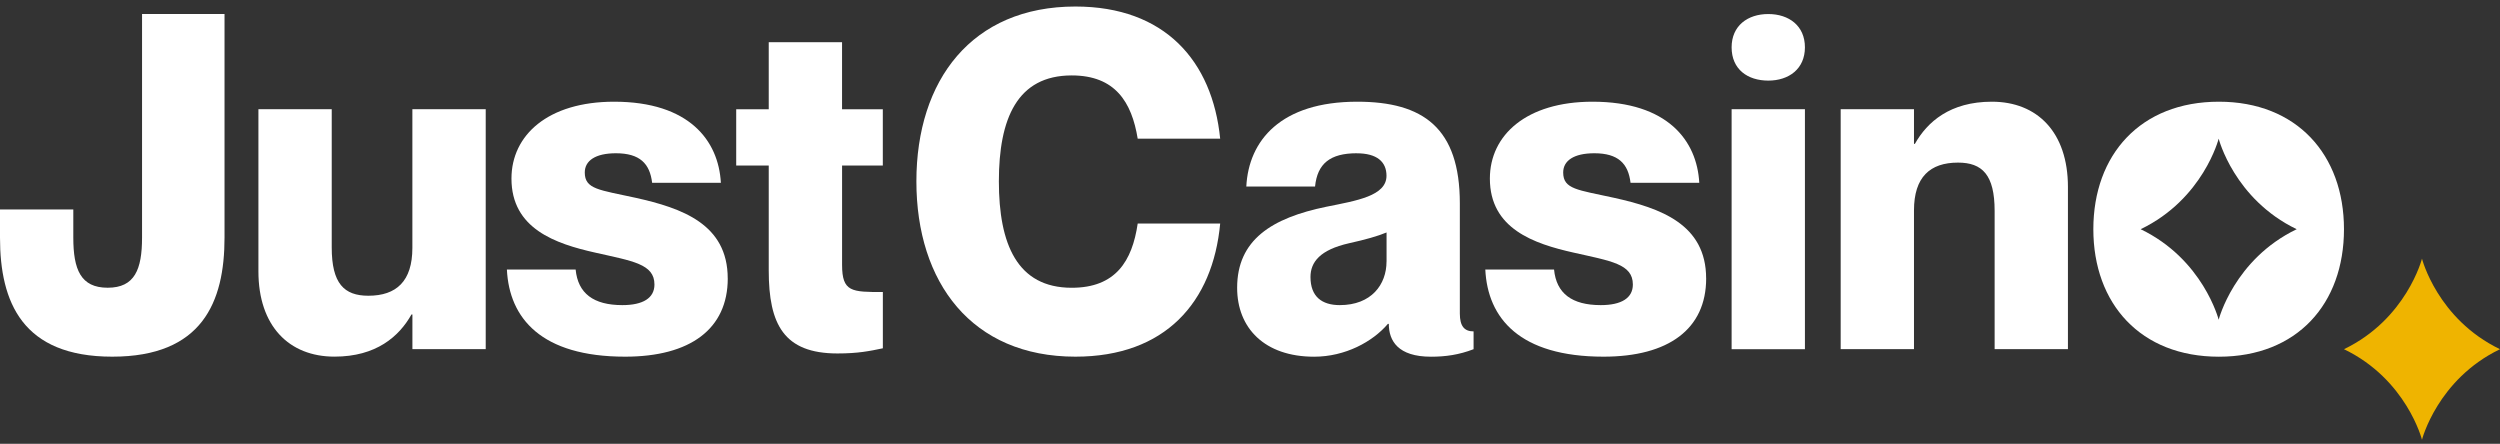
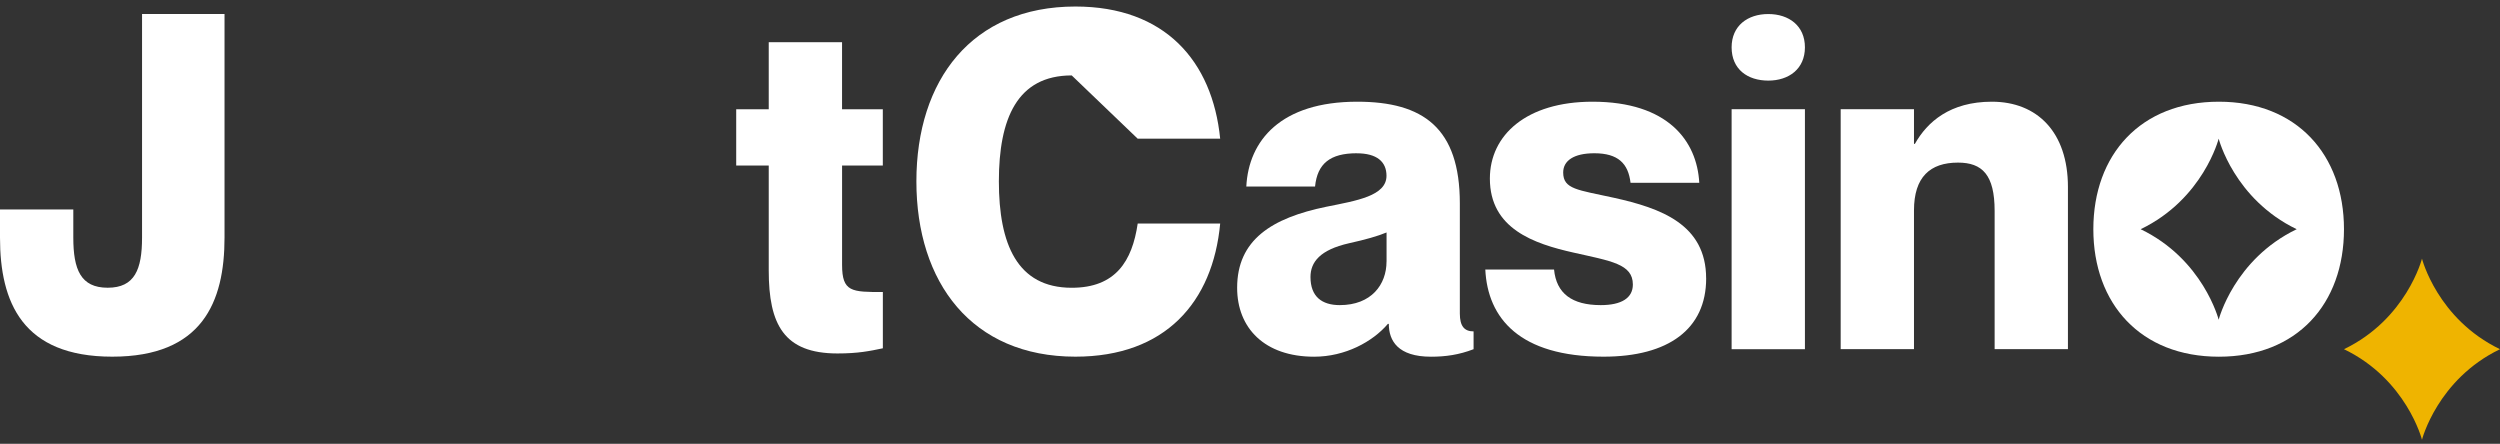
<svg xmlns="http://www.w3.org/2000/svg" width="907" height="161" viewBox="0 0 907 161" fill="none">
  <rect x="0" y="0" width="907" height="161" fill="#333333" stroke="none" />
  <path d="M40.723 129.399C8.137 129.399 0 109.668 0 86.199V76H26.596V86.199C26.596 97.76 29.259 104.389 39.066 104.389C48.873 104.389 51.535 97.76 51.535 86.199V5.078H81.459V86.199C81.459 109.668 73.309 129.399 40.736 129.399H40.723Z" fill="white" />
-   <path d="M176.218 39.609V126.677H149.622V114.089H149.282C144.8 122.079 136.487 129.388 121.355 129.388C104.892 129.388 93.754 118.328 93.754 98.443V39.609H120.351V89.772C120.351 102.862 124.833 107.293 133.648 107.293C143.795 107.293 149.609 102.027 149.609 89.952V39.609H176.205H176.218Z" fill="white" />
-   <path d="M264.03 100.999C264.03 119.368 250.393 129.4 226.798 129.4C196.372 129.4 184.744 115.45 183.902 97.774H208.841C209.67 106.445 215.321 110.697 225.793 110.697C233.278 110.697 237.434 108.141 237.434 103.221C237.434 95.745 229.46 94.717 215.986 91.66C201.52 88.422 185.56 82.989 185.56 64.787C185.56 48.974 198.858 36.898 222.792 36.898C250.054 36.898 260.69 51.016 261.532 66.315H236.593C235.764 59.34 232.11 55.602 223.458 55.602C215.974 55.602 212.156 58.325 212.156 62.577C212.156 68.705 217.481 68.871 230.603 71.762C247.392 75.5 264.018 81.281 264.018 101.012L264.03 100.999Z" fill="white" />
  <path d="M305.506 60.023V96.081C305.506 105.947 308.997 105.947 320.299 105.947V126.359C315.477 127.374 311.32 128.234 303.836 128.234C284.385 128.234 278.897 117.688 278.897 98.137V60.049H267.094V39.637H278.897V15.32H305.494V39.637H320.286V60.049H305.494L305.506 60.023Z" fill="white" />
-   <path d="M388.823 27.365C369.046 27.365 362.391 43.011 362.391 65.799C362.391 88.588 369.046 104.401 388.823 104.401C404.784 104.401 410.764 94.702 412.758 81.099H442.681C440.022 109.668 422.727 129.399 390.156 129.399C352.584 129.399 332.467 102.525 332.467 65.799C332.467 29.073 352.584 2.367 390.156 2.367C422.578 2.367 439.857 22.098 442.681 50.32H412.758C410.598 37.051 404.607 27.365 388.823 27.365Z" fill="white" />
+   <path d="M388.823 27.365C369.046 27.365 362.391 43.011 362.391 65.799C362.391 88.588 369.046 104.401 388.823 104.401C404.784 104.401 410.764 94.702 412.758 81.099H442.681C440.022 109.668 422.727 129.399 390.156 129.399C352.584 129.399 332.467 102.525 332.467 65.799C332.467 29.073 352.584 2.367 390.156 2.367C422.578 2.367 439.857 22.098 442.681 50.32H412.758Z" fill="white" />
  <path d="M492.232 55.602C482.589 55.602 477.931 59.34 477.101 67.677H452.162C452.992 51.016 464.633 36.898 492.397 36.898C516.329 36.898 529.63 46.417 529.63 73.804V113.767C529.63 118.353 531.286 120.228 534.615 120.228V126.69C529.288 128.733 524.48 129.413 519.157 129.413C507.189 129.413 503.861 123.633 503.861 117.505H503.523C498.035 123.967 488.062 129.413 476.763 129.413C458.803 129.413 448.834 119.034 448.834 104.416C448.834 87.074 461.305 79.084 481.244 74.999C492.22 72.789 503.02 71.081 503.02 63.772C503.02 58.672 499.53 55.614 492.209 55.614L492.232 55.602ZM503.043 94.884V84.338C499.718 85.699 495.56 86.894 489.407 88.256C478.934 90.632 475.444 95.064 475.444 100.498C475.444 107.64 479.599 110.697 486.079 110.697C497.543 110.697 503.031 103.221 503.031 94.884H503.043Z" fill="white" />
  <path d="M618.996 100.999C618.996 119.368 605.361 129.4 581.763 129.4C551.337 129.4 539.711 115.45 538.869 97.774H563.808C564.638 106.445 570.288 110.697 580.76 110.697C588.243 110.697 592.401 108.141 592.401 103.221C592.401 95.745 584.427 94.717 570.952 91.66C556.486 88.422 540.526 82.989 540.526 64.787C540.526 48.974 553.823 36.898 577.759 36.898C605.022 36.898 615.657 51.016 616.498 66.315H591.56C590.73 59.34 587.075 55.602 578.424 55.602C570.941 55.602 567.125 58.325 567.125 62.577C567.125 68.705 572.447 68.871 585.568 71.762C602.359 75.5 618.985 81.281 618.985 101.012L618.996 100.999Z" fill="white" />
  <path d="M628.229 17.169C628.229 9.346 634.043 5.094 641.53 5.094C649.013 5.094 654.827 9.346 654.827 17.169C654.827 24.992 649.013 29.244 641.53 29.244C634.043 29.244 628.229 25.159 628.229 17.169ZM654.827 39.61V126.679H628.229V39.61H654.827Z" fill="white" />
  <path d="M750.247 67.844V126.677H723.652V76.515C723.652 63.425 719.171 58.993 710.355 58.993C700.209 58.993 694.394 64.26 694.394 76.335V126.677H667.799V39.609H694.394V52.198H694.721C699.206 44.208 707.519 36.898 722.649 36.898C739.11 36.898 750.247 47.959 750.247 67.844Z" fill="white" />
  <path d="M805.009 36.898C776.581 36.898 759.463 56.116 759.463 83.156C759.463 110.196 776.592 129.413 805.009 129.413C833.426 129.413 850.394 110.196 850.394 83.156C850.394 56.116 833.264 36.898 805.009 36.898ZM833.237 83.156C810.524 94.087 804.936 116.003 804.936 116.003C804.936 116.003 799.333 94.087 776.631 83.156C799.348 72.224 804.936 50.31 804.936 50.31C804.936 50.31 810.536 72.224 833.237 83.156Z" fill="white" />
  <path d="M906.999 126.69C884.282 115.759 878.694 93.844 878.694 93.844C878.694 93.844 873.094 115.759 850.393 126.69C873.106 137.622 878.694 159.537 878.694 159.537C878.694 159.537 884.294 137.622 906.999 126.69Z" fill="#EFB400" />
</svg>